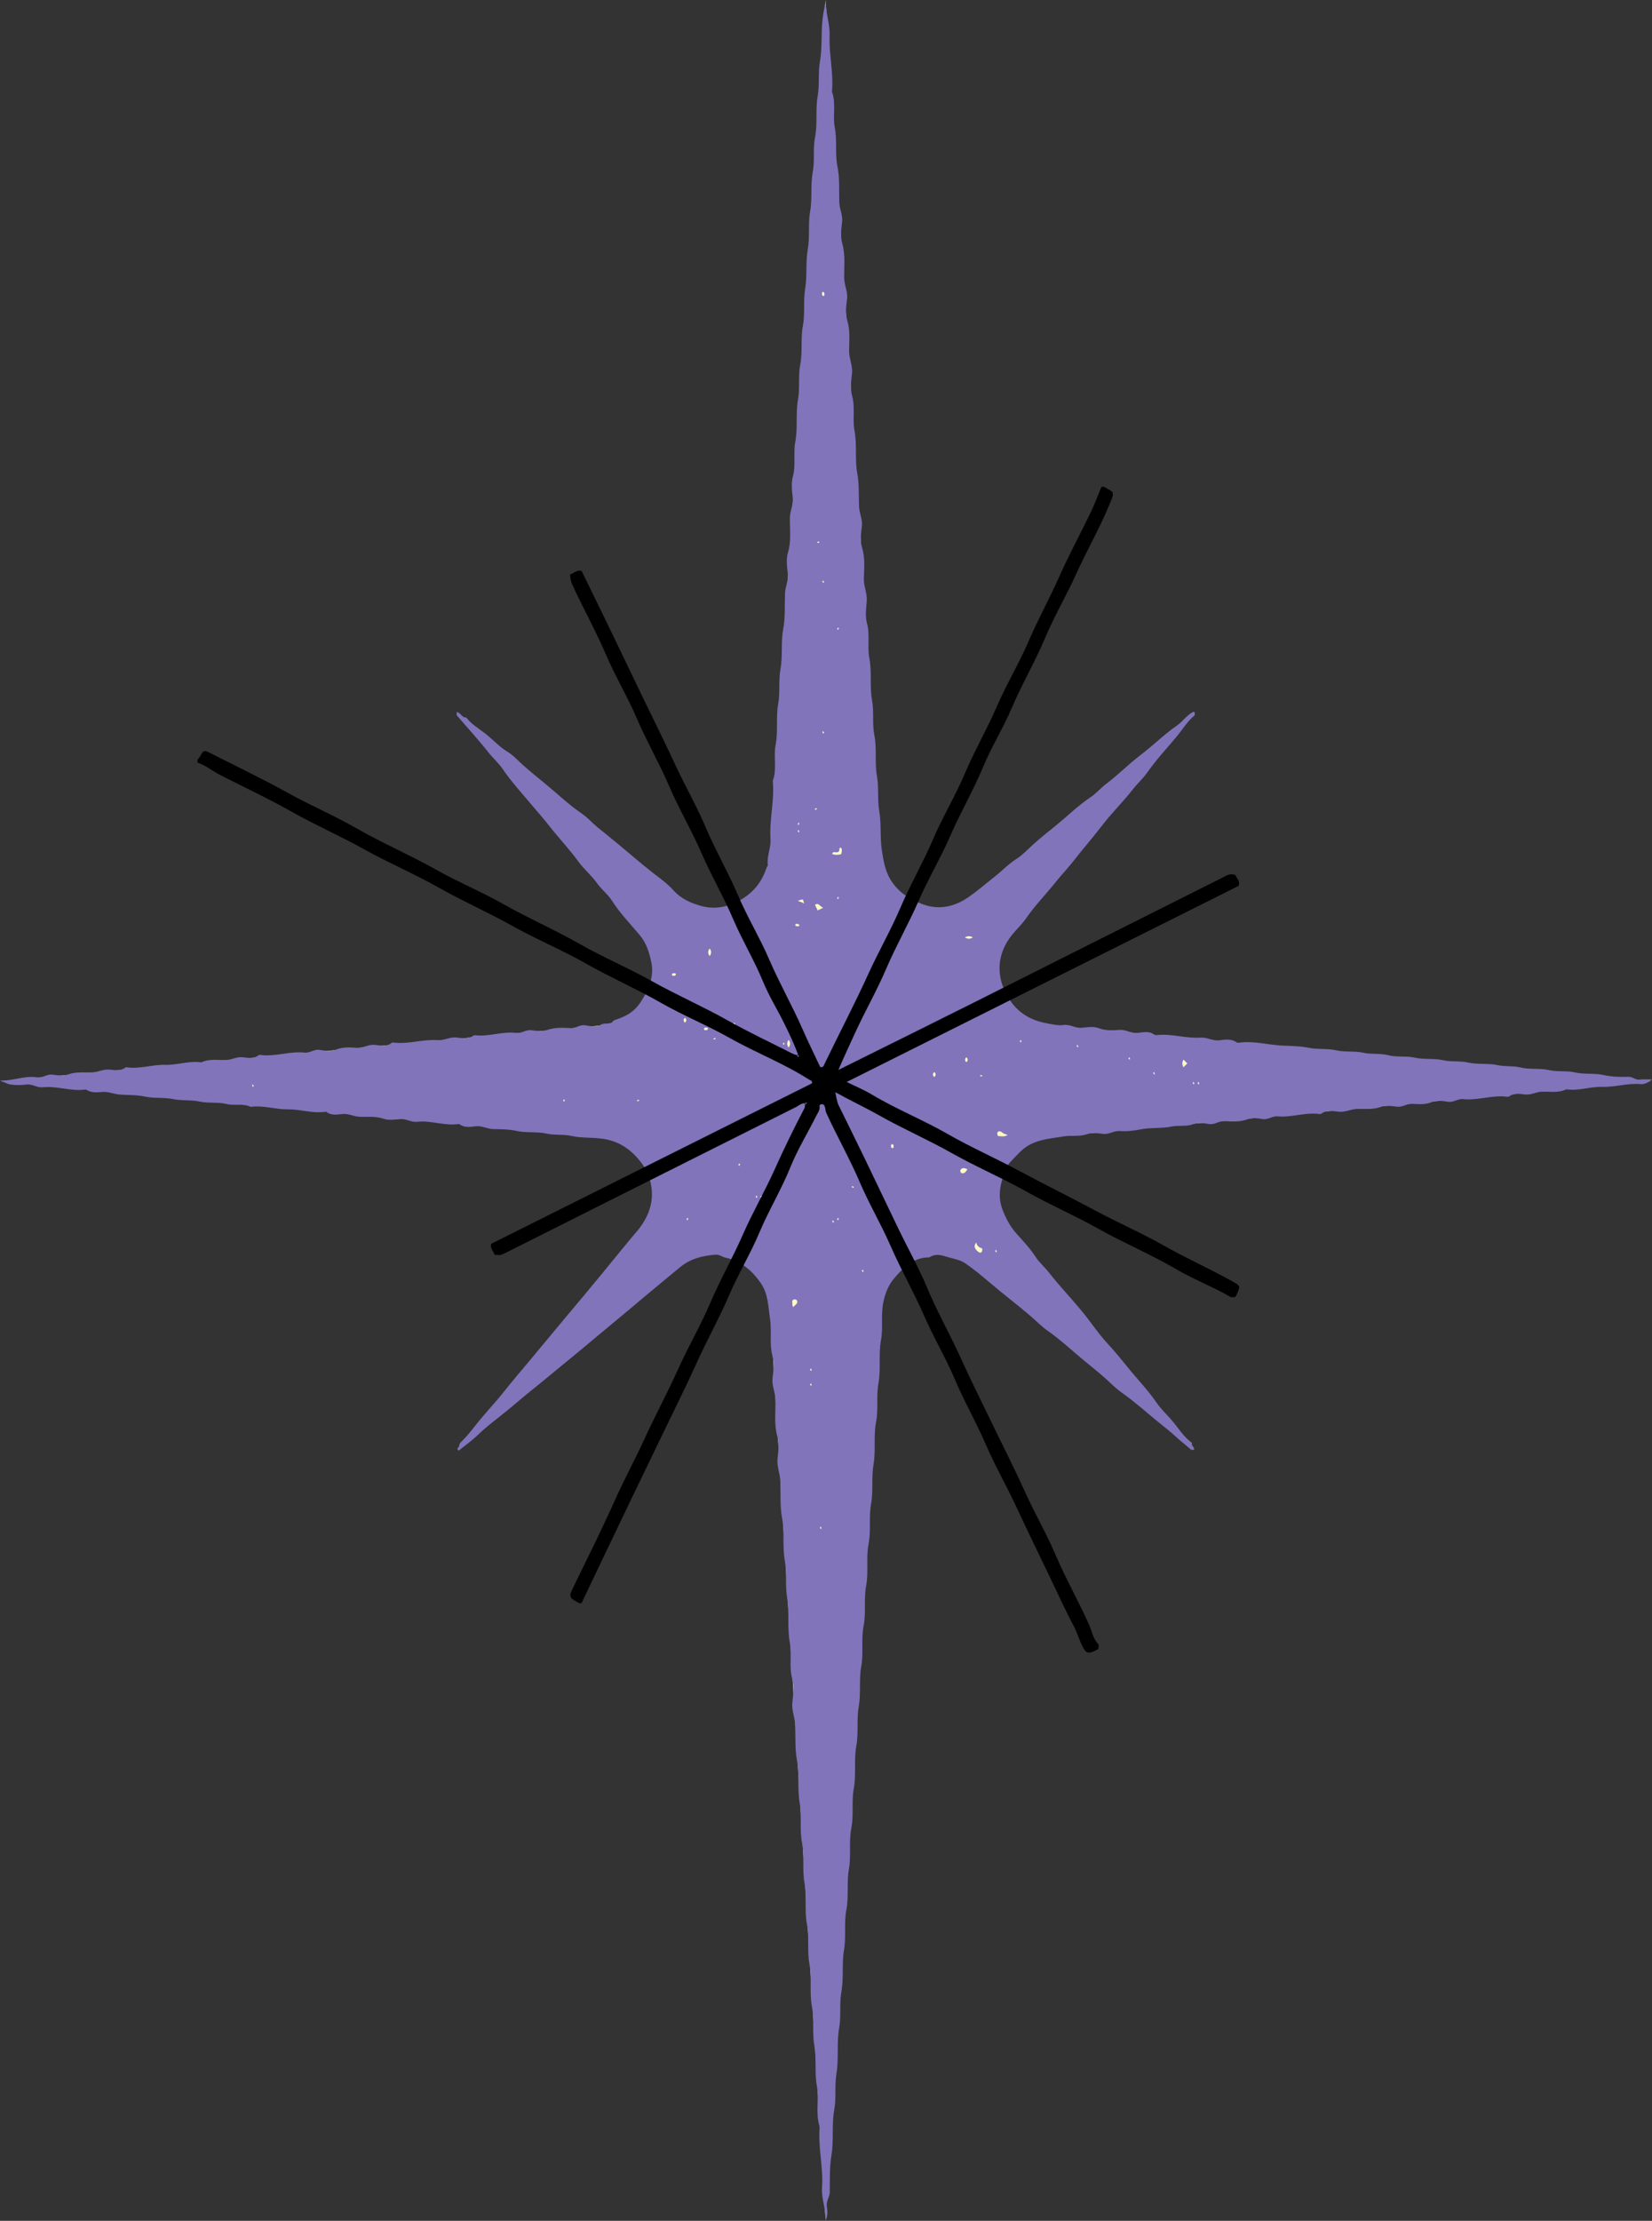
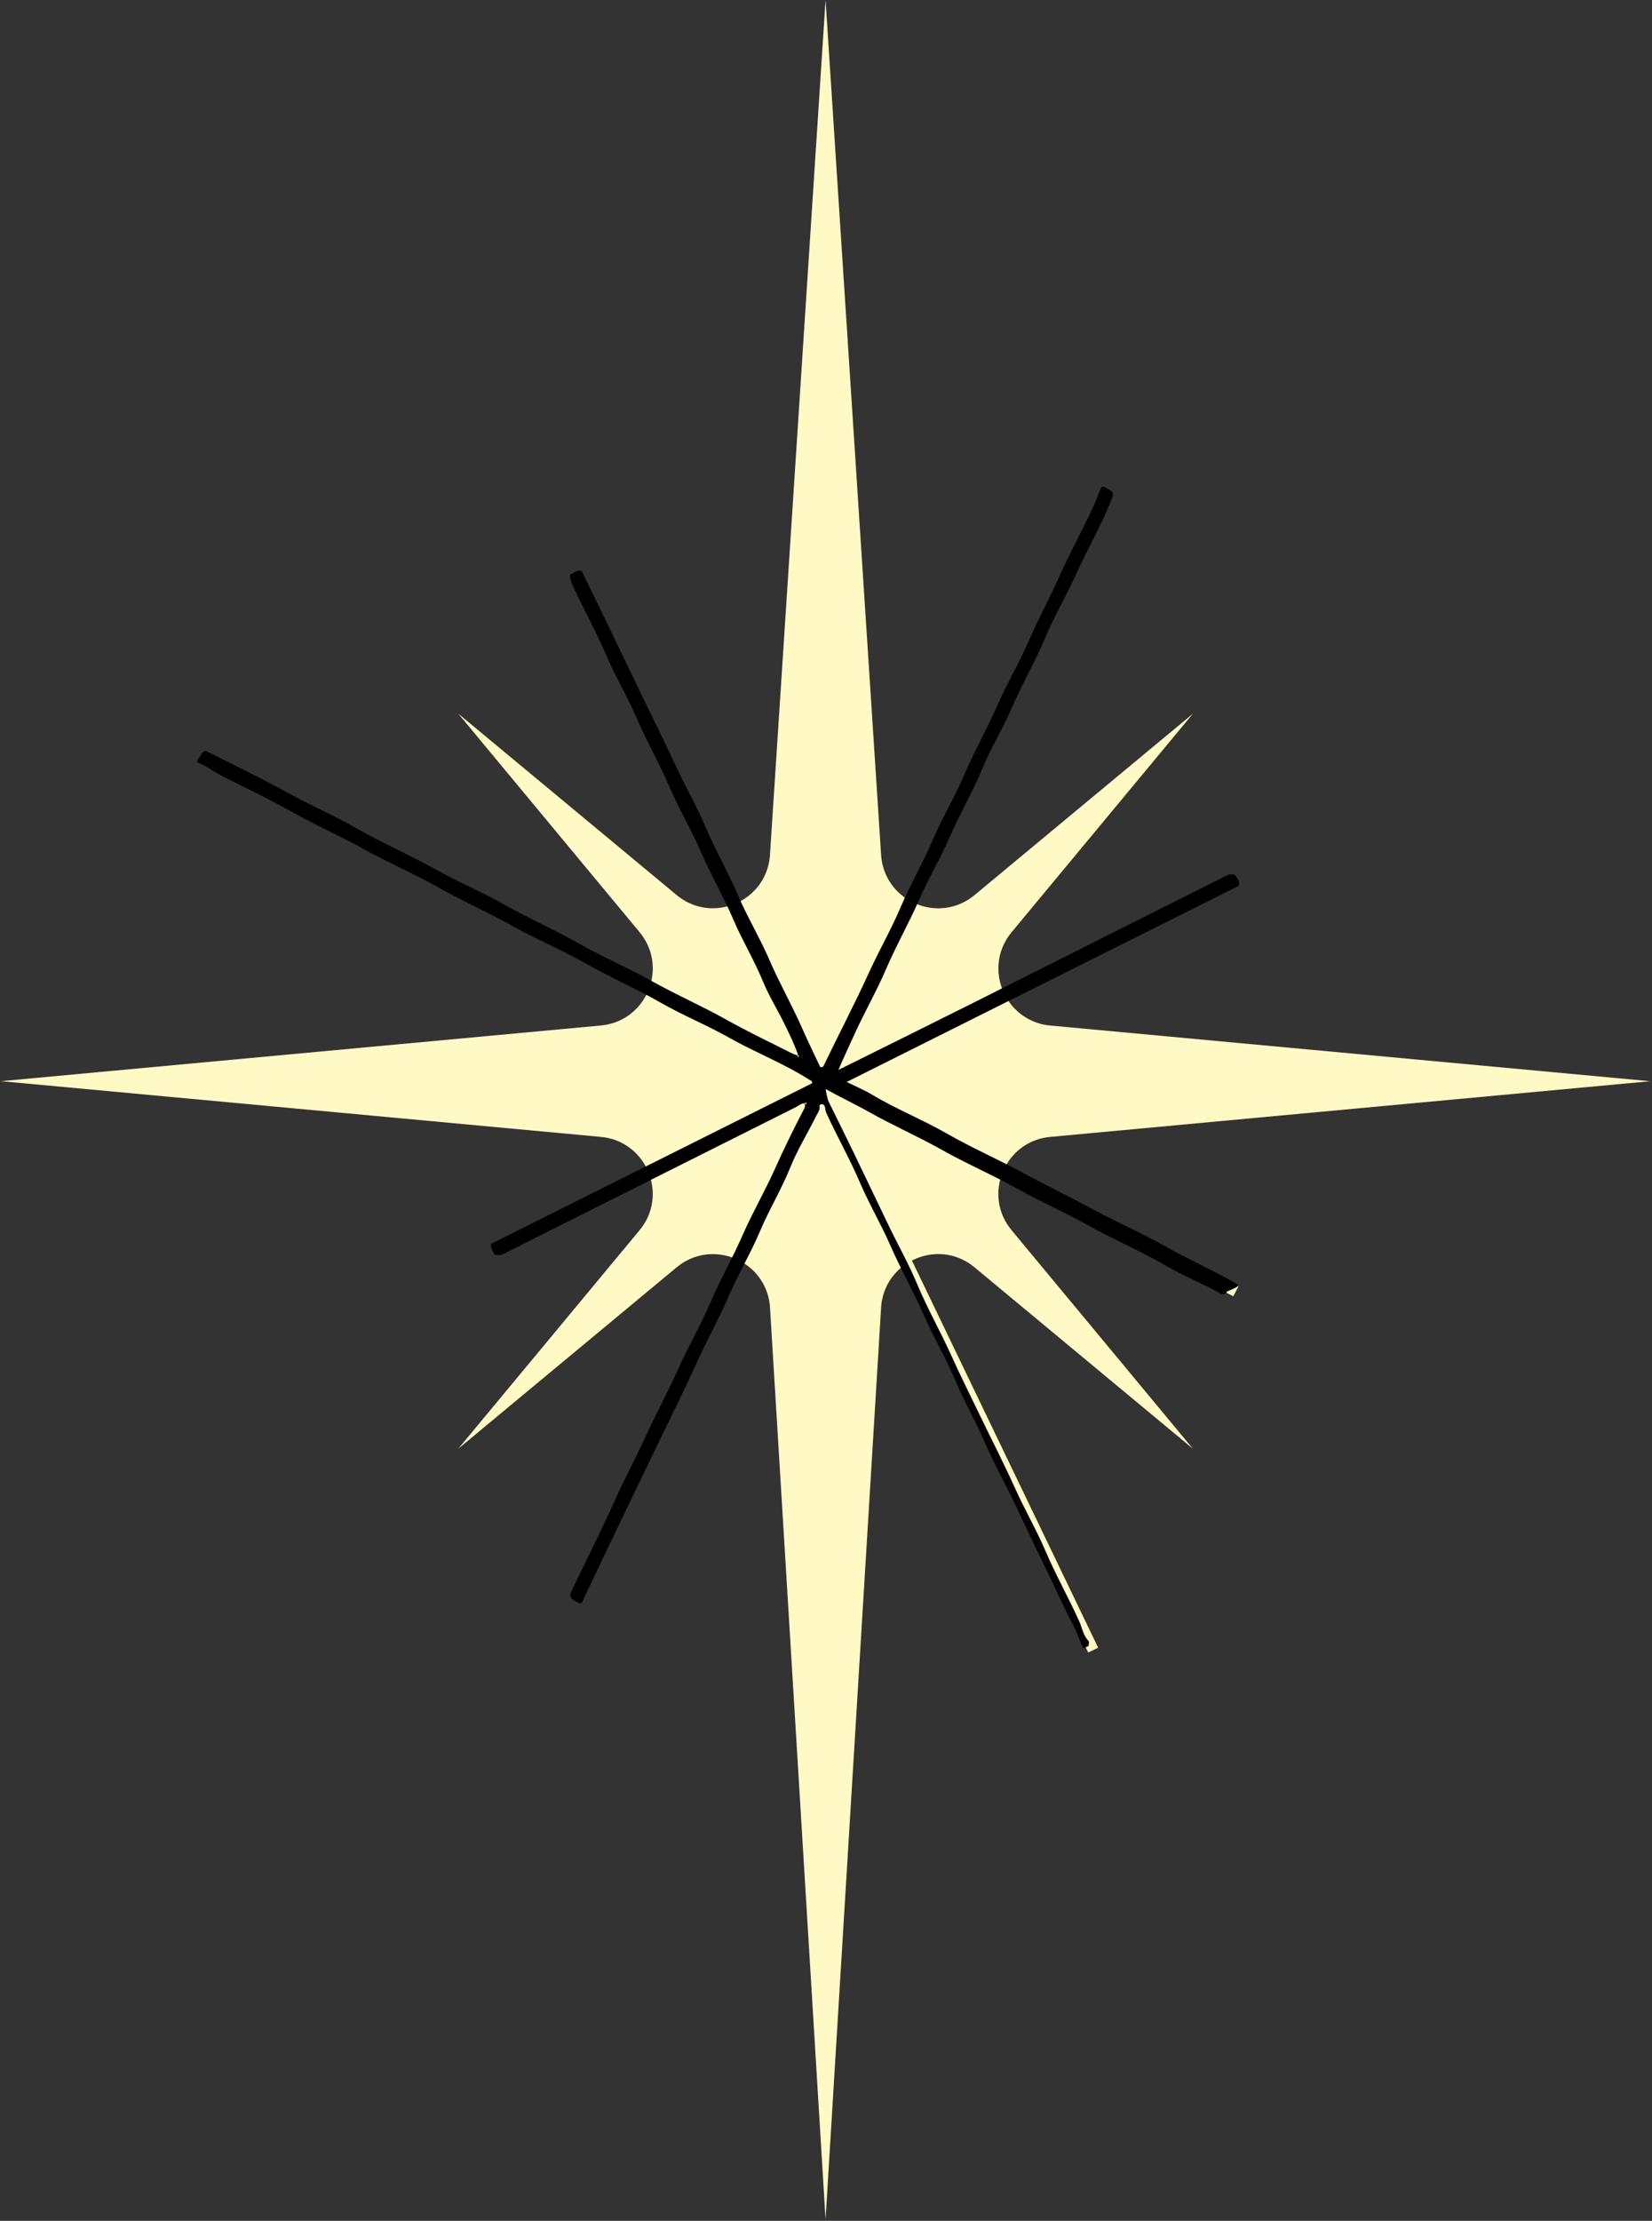
<svg xmlns="http://www.w3.org/2000/svg" fill="#000000" height="503" preserveAspectRatio="xMidYMid meet" version="1" viewBox="0.0 0.0 374.4 503.0" width="374.4" zoomAndPan="magnify">
  <rect x="0.0" y="0.0" width="374.4" height="503.0" fill="#333333" stroke="none" />
  <g id="change1_1">
    <path d="M227.9,264.11l52.76,27.27l-1.15,2.22l-52.61-27.19c-1.28,3.96-0.71,8.54,2.36,12.23l41.09,49.49l-49.49-41.09 c-4.32-3.59-9.86-3.77-14.19-1.54l42.21,87.7l-2.25,1.08l-42.08-87.43c-2.62,2.06-4.49,5.14-4.84,8.95L187.1,502.7l-12.61-206.9 c-0.41-4.37-2.81-7.79-6.05-9.79l-36.9,76.67l-2.25-1.08l36.91-76.69c-4.09-1.56-8.97-1.09-12.86,2.14l-49.49,41.09l41.09-49.49 c2.94-3.54,3.59-7.88,2.51-11.72l-34.81,17.4l-1.12-2.24l35.03-17.51c-1.88-3.76-5.55-6.64-10.37-7.08L0.22,244.88l135.96-12.61 c4.93-0.46,8.65-3.45,10.49-7.33l-101.58-52.5l1.15-2.22l101.29,52.35c0.97-3.77,0.28-8-2.59-11.45l-41.09-49.49l49.49,41.09 c3.59,2.98,8.02,3.61,11.9,2.46l-35.96-74.72l2.25-1.08l36.03,74.87c3.68-1.9,6.48-5.53,6.92-10.28L187.1,0l12.61,193.97 c0.39,4.19,2.62,7.52,5.66,9.55l44.67-92.81l2.25,1.08l-44.71,92.91c4.18,1.76,9.26,1.37,13.29-1.97l49.49-41.09l-41.09,49.49 c-3.3,3.98-3.72,8.98-2.03,13.13l52.3-26.14l1.12,2.24l-52.26,26.12c2.02,3.12,5.38,5.41,9.64,5.8l135.96,12.61l-135.96,12.61 C233.4,257.92,229.84,260.58,227.9,264.11z" fill="#fffac5" />
  </g>
  <g id="change2_1">
-     <path d="M371.62,244.52c-0.96,0.14-1.6-0.66-2.57-0.63c-1.88,0.05-3.75,0.02-5.66-0.41c-2.07-0.47-4.3-0.09-6.47-0.59 c-1.91-0.43-3.92-0.08-5.93-0.53c-2.07-0.47-4.3-0.06-6.47-0.6c-1.63-0.4-3.36-0.13-5.09-0.51c-2.17-0.48-4.49-0.09-6.75-0.6 c-1.82-0.41-3.73-0.09-5.65-0.52c-2.08-0.47-4.3-0.1-6.47-0.59c-1.91-0.43-3.92-0.02-5.93-0.54c-1.78-0.47-3.73-0.14-5.64-0.56 c-1.99-0.45-4.11-0.08-6.2-0.56c-1.99-0.45-4.11-0.13-6.2-0.56c-2-0.42-4.14-0.4-6.19-0.51c-3.1-0.18-6.15-1.04-9.27-0.69 c-0.28,0.03-0.64,0.12-0.83-0.01c-1.24-0.9-2.67-0.64-3.97-0.49c-1.52,0.18-2.81-0.72-4.25-0.61c-3.31,0.25-6.53-0.94-9.84-0.57 c-0.18,0.02-0.44,0.08-0.55-0.01c-1.21-1.05-2.67-0.58-3.97-0.48c-1.42,0.1-2.56-0.78-3.97-0.68c-1.59,0.11-3.19,0.21-4.83-0.42 c-1.14-0.44-2.58-0.16-3.88-0.06c-1.38,0.11-2.53-0.84-3.97-0.63c-1.31,0.19-2.64-0.17-3.97-0.42c-3.73-0.69-6.57-2.5-8.52-5.68 c-2.98-4.84-2.71-9.95,0.75-14.28c1.02-1.28,2.25-2.39,3.17-3.72c1.99-2.9,4.45-5.4,6.63-8.13c1.41-1.77,3.03-3.44,4.4-5.22 c1.97-2.55,4.11-4.95,6.06-7.51c2.25-2.95,4.94-5.58,7.23-8.51c1.01-1.3,2.26-2.39,3.18-3.71c2.05-2.96,4.54-5.56,6.82-8.33 c1.26-1.54,2.3-3.3,3.88-4.58c0.13-0.11,0.05-0.48,0.06-0.69c-0.13-0.09-0.22-0.2-0.26-0.18c-1.52,0.72-2.43,2.21-3.75,3.12 c-2.9,1.99-5.36,4.49-8.15,6.6c-2.74,2.07-5.16,4.57-7.91,6.63c-1.25,0.94-2.24,2.14-3.5,2.99c-2.92,1.96-5.41,4.43-8.13,6.63 c-1.69,1.36-3.41,2.73-5.03,4.21c-1.19,1.09-2.35,2.32-3.7,3.18c-1.84,1.17-3.3,2.75-4.99,4.07c-1.9,1.49-3.74,3.09-5.72,4.48 c-3.23,2.26-6.78,3.1-10.57,1.67c-2.62-0.99-4.92-2.31-6.72-4.77c-1.69-2.31-2.07-4.87-2.47-7.38c-0.46-2.94-0.08-5.98-0.6-8.99 c-0.44-2.58-0.05-5.23-0.52-7.89c-0.54-3.02,0.03-6.17-0.59-9.27c-0.51-2.56-0.03-5.22-0.52-7.89c-0.56-3.11,0-6.35-0.61-9.55 c-0.49-2.57,0.19-5.24-0.54-7.89c-0.43-1.56-0.18-3.34-0.05-5.01c0.14-1.76-0.7-3.32-0.65-5.09c0.07-2.34,0.31-4.69-0.42-7.06 c-0.44-1.45-0.24-3.17-0.04-4.72c0.22-1.61-0.57-2.99-0.63-4.53c-0.1-2.54,0.05-5.05-0.42-7.62c-0.57-3.1,0-6.35-0.61-9.55 c-0.49-2.57,0.19-5.24-0.54-7.89c-0.43-1.56-0.24-3.35-0.04-5.01c0.22-1.78-0.63-3.35-0.64-5.09c-0.01-2.35,0.29-4.69-0.44-7.07 c-0.44-1.45-0.25-3.17-0.04-4.72c0.23-1.7-0.62-3.17-0.64-4.81c-0.04-2.63,0.31-5.26-0.45-7.9c-0.42-1.47-0.24-3.17-0.03-4.73 c0.21-1.61-0.59-2.99-0.63-4.53c-0.08-2.72,0.13-5.42-0.43-8.18c-0.57-2.82-0.02-5.79-0.59-8.71c-0.52-2.65,0.34-5.48-0.64-8.14 c0.4-4.24-0.7-8.42-0.53-12.63c0.11-2.74-0.97-5.34-0.87-8.04c-0.31,1.47-0.58,2.89-0.74,4.27c-0.36,3.16-0.03,6.36-0.59,9.56 c-0.45,2.57-0.05,5.23-0.52,7.89c-0.53,3.02,0.02,6.17-0.59,9.27c-0.51,2.56-0.02,5.22-0.52,7.89c-0.54,2.92-0.06,5.98-0.6,8.99 c-0.49,2.76-0.01,5.6-0.52,8.45c-0.52,2.92-0.1,5.98-0.6,8.99c-0.46,2.76,0.02,5.6-0.52,8.45c-0.54,2.83-0.02,5.79-0.59,8.71 c-0.5,2.57-0.03,5.24-0.51,7.92c-0.56,3.1-0.01,6.35-0.61,9.55c-0.48,2.57,0.16,5.25-0.55,7.89c-0.4,1.48-0.22,3.17-0.03,4.73 c0.19,1.6-0.6,2.98-0.64,4.53c-0.07,2.63,0.37,5.26-0.44,7.91c-0.44,1.45-0.24,3.17-0.04,4.73c0.21,1.61-0.57,2.99-0.63,4.53 c-0.11,2.72,0.1,5.42-0.42,8.18c-0.55,2.91-0.06,5.98-0.61,8.99c-0.47,2.57-0.04,5.23-0.52,7.89c-0.55,3.02,0.02,6.16-0.58,9.28 c-0.52,2.65,0.34,5.48-0.64,8.14c0.42,4.42-0.81,8.79-0.52,13.19c0.13,2.04-0.89,3.9-0.61,5.93c0.02,0.14-0.18,0.29-0.24,0.45 c-1.09,3.25-2.77,5.4-5.52,7.15c-2.74,1.74-5.93,2.47-9,1.7c-2.37-0.59-4.82-1.61-6.61-3.61c-1.33-1.5-3-2.68-4.56-3.89 c-2.84-2.2-5.53-4.58-8.3-6.86c-1.46-1.21-2.97-2.41-4.44-3.61c-1.19-0.98-2.21-2.18-3.47-3.03c-2.99-2.02-5.57-4.53-8.34-6.8 c-1.61-1.32-3.25-2.64-4.82-4.03c-1.22-1.07-2.33-2.36-3.69-3.18c-1.88-1.13-3.3-2.76-4.99-4.08c-1.49-1.16-3.19-2.14-4.37-3.69 c-0.92,0.11-1.25-1.05-2.13-1.26c0,0.44-0.08,0.69,0.01,0.8c2.36,2.76,4.83,5.43,7.07,8.28c1.07,1.37,2.41,2.51,3.36,3.92 c1.92,2.84,4.24,5.33,6.42,7.94c1.34,1.6,2.76,3.18,4.03,4.81c2.15,2.76,4.58,5.28,6.64,8.12c1.28,1.76,3.01,3.2,4.28,4.97 c1.02,1.42,2.45,2.5,3.35,3.92c1.8,2.82,4.11,5.2,6.24,7.73c1.63,1.93,2.28,4.18,2.72,6.43c0.5,2.56-0.31,5.09-1.6,7.4 c-1.78,3.18-3.23,4.34-7,5.58c-0.67,1.14-1.98,0.35-2.97,1c-0.85,0.56-2.37,0.25-3.56,0.08c-1.16-0.17-1.98,0.71-3.13,0.65 c-1.79-0.09-3.58-0.23-5.39,0.43c-1.07,0.39-2.41,0.18-3.61,0.04c-1.23-0.15-2.18,0.77-3.41,0.61c-3.12-0.39-6.15,0.89-9.28,0.54 c-0.09-0.01-0.22-0.04-0.28,0c-1.22,0.93-2.66,0.65-3.96,0.5c-1.52-0.18-2.81,0.72-4.25,0.6c-3.31-0.26-6.53,0.93-9.84,0.57 c-0.18-0.02-0.44-0.08-0.55,0.01c-1.21,1.04-2.67,0.58-3.97,0.48c-1.42-0.1-2.56,0.77-3.97,0.68c-1.59-0.11-3.2-0.23-4.83,0.43 c-1.04,0.42-2.42,0.23-3.6,0.04c-1.26-0.21-2.21,0.74-3.41,0.61c-3.31-0.37-6.52,0.94-9.84,0.55c-0.18-0.02-0.44-0.08-0.55,0.01 c-1.13,0.92-2.48,0.62-3.69,0.49c-1.34-0.14-2.43,0.58-3.69,0.62c-1.89,0.07-3.83-0.34-5.64,0.55c-2.76-0.43-5.42,0.63-8.16,0.55 c-2.93-0.08-5.77,0.98-8.72,0.57c-0.09-0.01-0.22-0.04-0.27,0c-1.12,0.9-2.47,0.62-3.68,0.51c-1.33-0.13-2.45,0.52-3.69,0.61 c-1.89,0.14-3.77-0.22-5.67,0.49c-1.06,0.4-2.41,0.18-3.61,0.04c-1.23-0.15-2.18,0.8-3.41,0.61c-2.84-0.45-5.53,0.85-8.4,0.74 c0.82,0.28,1.56,0.76,2.34,0.88c1.19,0.18,2.43,0.17,3.63,0.01c1.32-0.17,2.37,0.76,3.69,0.62c3.2-0.34,6.33,0.95,9.56,0.53 c0.09-0.01,0.21-0.04,0.28,0c1.14,0.78,2.44,0.63,3.69,0.53c1.3-0.11,2.46,0.44,3.69,0.56c1.97,0.19,3.93,0.05,5.94,0.49 c2.08,0.46,4.3,0.13,6.48,0.58c1.91,0.4,3.93,0.12,5.92,0.55c2,0.43,4.12,0.06,6.2,0.57c1.71,0.42,3.63-0.23,5.35,0.63 c2.85-0.4,5.61,0.6,8.44,0.56c2.83-0.04,5.59,0.97,8.44,0.56c0.09-0.01,0.22-0.04,0.27,0c1.12,0.9,2.47,0.63,3.68,0.5 c1.33-0.13,2.44,0.53,3.69,0.61c1.89,0.12,3.77-0.2,5.67,0.48c1.16,0.41,2.59,0.13,3.89,0.06c1.28-0.06,2.35,0.76,3.69,0.61 c3.1-0.35,6.14,0.95,9.27,0.52c0.09-0.01,0.22-0.04,0.27,0c1.13,0.89,2.47,0.65,3.68,0.5c1.43-0.18,2.61,0.6,3.97,0.63 c1.8,0.04,3.56,0.02,5.39,0.43c2.16,0.49,4.49,0.09,6.75,0.6c1.82,0.41,3.74,0.1,5.65,0.53c2.08,0.46,4.3,0.33,6.47,0.56 c4.19,0.44,7.09,2.49,9.5,5.73c1.2,1.61,1.85,3.45,2.12,5.26c0.56,3.79-0.86,7.19-3.29,10.05c-2.63,3.09-5.16,6.25-7.73,9.38 c-2.8,3.42-5.65,6.81-8.49,10.19c-2.79,3.32-5.53,6.67-8.31,9.98c-1.86,2.21-3.73,4.41-5.52,6.67c-2.14,2.7-4.55,5.18-6.66,7.89 c-1.01,1.3-2.04,2.55-3.21,3.68c-0.3,0.29-0.3,0.62-0.4,0.96c-0.07,0.26-0.71,0.37-0.06,0.92c1.42-1.15,2.96-2.23,4.31-3.53 c1.51-1.46,3.17-2.78,4.8-4.05c2.76-2.15,5.36-4.49,8.1-6.66c2.18-1.73,4.31-3.55,6.48-5.31c3.23-2.6,6.38-5.29,9.57-7.93 c3.41-2.81,6.8-5.66,10.18-8.5c2.21-1.86,4.45-3.68,6.67-5.52c2.37-1.97,5.09-2.64,8.06-2.88c0.92-0.08,1.5,0.5,2.28,0.67 c3.44,0.75,5.95,2.81,7.98,5.73c1.75,2.51,1.69,5.35,2.12,8.07c0.44,2.77-0.19,5.62,0.55,8.45c0.41,1.57,0.24,3.36,0.03,5.01 c-0.21,1.7,0.59,3.17,0.64,4.81c0.08,2.82-0.35,5.63,0.45,8.46c0.44,1.56,0.22,3.35,0.04,5.01c-0.2,1.77,0.58,3.36,0.63,5.09 c0.09,2.82-0.12,5.61,0.41,8.46c0.58,3.1,0.03,6.35,0.61,9.55c0.49,2.76,0.05,5.6,0.52,8.45c0.54,3.3-0.01,6.73,0.61,10.11 c0.49,2.67-0.21,5.43,0.54,8.17c0.45,1.65,0.25,3.54,0.04,5.29c-0.22,1.79,0.55,3.38,0.62,5.09c0.12,2.72-0.08,5.42,0.43,8.18 c0.57,3.1,0.05,6.35,0.6,9.55c0.51,2.94-0.05,5.97,0.53,9.01c0.57,3.01,0.03,6.16,0.58,9.27c0.53,3.03-0.06,6.16,0.55,9.28 c0.57,2.92-0.01,5.97,0.56,9c0.58,3.11-0.04,6.34,0.56,9.56c0.55,2.92,0.03,5.97,0.56,9c0.52,2.93,0.01,5.98,0.56,9 c0.55,3.02-0.37,6.22,0.64,9.26c-0.42,4.61,0.86,9.16,0.53,13.75c-0.19,2.58,0.97,4.96,0.79,7.52c0.51-1.03,0.49-2.15,0.31-3.15 c-0.23-1.27,0.65-2.2,0.66-3.41c0.02-2.82-0.07-5.61,0.4-8.46c0.54-3.3-0.01-6.73,0.61-10.11c0.49-2.67,0.04-5.41,0.5-8.17 c0.56-3.39,0.01-6.92,0.62-10.39c0.47-2.67,0-5.41,0.5-8.17c0.57-3.1,0.05-6.35,0.6-9.55c0.51-2.94-0.05-5.97,0.53-9.01 c0.57-3.01,0.03-6.16,0.58-9.27c0.53-3.03-0.06-6.16,0.55-9.28c0.57-2.92,0-5.97,0.56-9c0.57-3.11-0.03-6.35,0.56-9.56 c0.54-2.93,0.03-5.97,0.56-9c0.52-2.93,0.01-5.98,0.56-9c0.55-3.02-0.06-6.16,0.55-9.28c0.57-2.92-0.01-5.97,0.56-9 c0.59-3.11-0.07-6.34,0.56-9.56c0.57-2.92,0.01-5.97,0.56-9c0.54-2.93,0.04-5.97,0.56-9c0.54-3.12-0.05-6.35,0.57-9.56 c0.55-2.83,0.01-5.78,0.54-8.72c0.58-3.2-0.02-6.54,0.58-9.83c0.52-2.84-0.09-5.8,0.56-8.72c0.43-1.96,1.16-3.75,2.36-5.17 c2.08-2.46,4.39-4.84,8.04-4.82c1.34-0.9,2.57-0.56,4.04-0.1c1.42,0.44,2.86,0.59,4.16,1.49c1.85,1.28,3.57,2.69,5.28,4.15 c3.14,2.7,6.47,5.18,9.61,7.89c1.23,1.06,2.38,2.26,3.7,3.18c2.96,2.06,5.56,4.54,8.33,6.81c1.61,1.32,3.25,2.64,4.82,4.03 c1.21,1.08,2.36,2.28,3.68,3.2c2.72,1.91,5.19,4.12,7.74,6.22c1.61,1.32,3.28,2.6,4.82,4.03c0.97,0.9,2.08,1.72,3.08,2.62 c0.15,0.13,0.49,0.05,0.76,0.06c0.11-0.61-0.67-0.83-0.5-1.43c0.04-0.13-0.35-0.41-0.56-0.58c-1.72-1.4-2.81-3.35-4.28-4.97 c-1.09-1.19-2.28-2.37-3.19-3.69c-1.99-2.9-4.44-5.4-6.63-8.13c-1.42-1.76-2.88-3.53-4.43-5.21c-2.18-2.35-3.95-5.08-6-7.55 c-2.37-2.87-4.97-5.56-7.25-8.49c-1.01-1.3-2.29-2.37-3.16-3.72c-1.23-1.91-2.79-3.52-4.27-5.18c-1.46-1.64-2.42-3.48-3.17-5.43 c-0.81-2.11-0.8-4.25-0.14-6.54c0.47-1.66,0.88-3.26,2.08-4.45c1.28-1.28,2.39-2.71,4.07-3.64c2.48-1.38,5.2-1.52,7.85-1.97 c1.76-0.3,3.58,0.13,5.38-0.53c1.07-0.39,2.41-0.18,3.61-0.04c1.32,0.16,2.35-0.75,3.69-0.65c1.59,0.12,3.19-0.05,4.82-0.38 c2.27-0.45,4.68-0.16,7.03-0.64c1.57-0.32,3.2,0.07,4.82-0.53c1.07-0.39,2.42-0.23,3.6-0.03c1.26,0.21,2.19-0.7,3.41-0.65 c1.79,0.08,3.59,0.23,5.39-0.45c0.98-0.37,2.24-0.22,3.32-0.03c1.26,0.22,2.21-0.73,3.41-0.61c3.12,0.3,6.15-0.93,9.28-0.55 c0.18,0.02,0.43,0.08,0.55-0.01c1.23-0.92,2.67-0.64,3.97-0.49c1.52,0.17,2.8-0.6,4.25-0.63c1.8-0.04,3.58,0.2,5.39-0.47 c1.07-0.39,2.41-0.18,3.61-0.04c1.23,0.15,2.19-0.68,3.41-0.64c1.5,0.05,3.01,0.25,4.56-0.43c1.02-0.44,2.41-0.24,3.59-0.04 c1.26,0.21,2.21-0.74,3.41-0.61c3.31,0.37,6.52-0.94,9.84-0.55c0.18,0.02,0.43,0.08,0.55-0.01c1.13-0.89,2.48-0.63,3.69-0.49 c1.34,0.15,2.44-0.56,3.69-0.62c1.89-0.09,3.83,0.36,5.64-0.55c2.76,0.43,5.42-0.63,8.16-0.55c2.93,0.08,5.77-0.9,8.72-0.62 c0.73,0.07,1.66-0.3,2.53-1.06C373.27,244.5,372.43,244.41,371.62,244.52z M57.32,246.18c-0.06-0.12-0.15-0.24-0.17-0.38 c-0.01-0.05,0.11-0.12,0.17-0.18c0.07,0.12,0.13,0.24,0.2,0.36C57.45,246.05,57.39,246.11,57.32,246.18z M127.82,249.53 c-0.06-0.06-0.19-0.14-0.17-0.18c0.03-0.13,0.11-0.25,0.17-0.38c0.06,0.06,0.12,0.12,0.2,0.2 C127.96,249.29,127.89,249.41,127.82,249.53z M144.51,249.43c-0.05,0.01-0.12-0.11-0.18-0.17c0.12-0.06,0.24-0.15,0.38-0.17 c0.05-0.01,0.12,0.11,0.18,0.17C144.76,249.32,144.64,249.4,144.51,249.43z M152.98,220.98c-0.25,0.02-0.57,0.14-0.71-0.18 c-0.03-0.08,0.12-0.34,0.2-0.34c0.25-0.01,0.55-0.14,0.74,0.19C153.13,220.76,153.06,220.98,152.98,220.98z M155.24,231.64 c-0.41-0.38-0.41-0.75,0-1.13C155.64,230.88,155.64,231.26,155.24,231.64z M155.8,276.39c-0.06-0.06-0.12-0.12-0.2-0.2 c0.06-0.12,0.13-0.24,0.2-0.36c0.06,0.06,0.19,0.14,0.17,0.18C155.94,276.15,155.86,276.26,155.8,276.39z M160.25,233.29 c-0.25,0.02-0.57,0.14-0.71-0.18c-0.03-0.08,0.12-0.34,0.2-0.34c0.25-0.01,0.55-0.14,0.74,0.19 C160.4,233.07,160.33,233.28,160.25,233.29z M160.83,216.55c-0.44-0.59-0.44-1.14,0-1.73C161.27,215.4,161.27,215.96,160.83,216.55z M161.85,235.44c-0.05,0.01-0.12-0.11-0.18-0.17c0.12-0.07,0.24-0.13,0.36-0.2c0.07,0.07,0.14,0.14,0.2,0.2 C162.11,235.33,161.99,235.41,161.85,235.44z M166.43,232.19c-0.06-0.12-0.15-0.24-0.17-0.38c-0.01-0.05,0.11-0.12,0.17-0.18 c0.06,0.12,0.15,0.24,0.17,0.38C166.61,232.05,166.49,232.13,166.43,232.19z M167.54,264.08c-0.06-0.06-0.12-0.12-0.2-0.2 c0.06-0.12,0.13-0.24,0.2-0.36c0.06,0.06,0.19,0.14,0.17,0.18C167.69,263.84,167.61,263.96,167.54,264.08z M171.46,271.35 c-0.06-0.12-0.15-0.24-0.17-0.38c-0.01-0.05,0.11-0.12,0.17-0.18c0.06,0.12,0.15,0.24,0.18,0.38 C171.65,271.22,171.52,271.29,171.46,271.35z M172.3,271.07c0.38-0.41,0.75-0.41,1.13,0C173.05,271.48,172.67,271.48,172.3,271.07z M175.38,222.68c-0.06-0.06-0.12-0.12-0.2-0.2c0.06-0.12,0.13-0.24,0.2-0.36c0.06,0.06,0.19,0.14,0.17,0.18 C175.52,222.43,175.44,222.55,175.38,222.68z M177.62,236.67c-0.06-0.06-0.19-0.14-0.17-0.18c0.03-0.13,0.11-0.25,0.17-0.38 c0.06,0.06,0.12,0.12,0.2,0.2C177.75,236.42,177.68,236.54,177.62,236.67z M178.73,237.25c-0.44-0.59-0.44-1.14,0-1.73 C179.18,236.11,179.18,236.67,178.73,237.25z M180.97,186.31c0.06,0.06,0.12,0.12,0.2,0.2c-0.06,0.12-0.13,0.24-0.2,0.36 c-0.06-0.06-0.19-0.14-0.17-0.18C180.83,186.55,180.91,186.44,180.97,186.31z M180.97,187.99c0.06,0.12,0.15,0.24,0.17,0.38 c0.01,0.05-0.11,0.12-0.17,0.18c-0.07-0.12-0.13-0.24-0.2-0.36C180.85,188.11,180.91,188.05,180.97,187.99z M180.04,295.78 c-0.06,0.07-0.13,0.13-0.28,0.28c-0.13-0.36-0.2-0.45-0.19-0.51c0.12-0.44-0.36-1.15,0.53-1.24c0.15-0.01,0.39,0.06,0.46,0.17 C180.97,295.12,180.38,295.4,180.04,295.78z M180.68,209.8c-0.16-0.03-0.43-0.1-0.44-0.19c-0.06-0.33,0.19-0.39,0.46-0.36 c0.15,0.06,0.42,0.11,0.44,0.19C181.2,209.77,180.95,209.85,180.68,209.8z M180.8,204.04c1.25-0.47,1.25-0.47,1.4,0.63 C181.79,204.3,181.25,204.25,180.8,204.04z M183.77,313.88c-0.07-0.12-0.13-0.24-0.2-0.36c0.07-0.07,0.14-0.14,0.2-0.2 c0.06,0.12,0.15,0.24,0.18,0.38C183.96,313.74,183.83,313.81,183.77,313.88z M183.77,310.52c-0.06-0.12-0.15-0.24-0.17-0.38 c-0.01-0.05,0.11-0.12,0.17-0.18c0.07,0.12,0.13,0.24,0.2,0.36C183.89,310.39,183.83,310.46,183.77,310.52z M182.07,238.9 c-0.42-0.56-0.42-1.12,0.01-1.69c0.57,0.55,1.04,1.23,2.08,1.37C183.43,239.1,182.72,238.81,182.07,238.9z M185.53,122.61 c0.07,0.07,0.14,0.14,0.2,0.2c-0.12,0.06-0.24,0.15-0.38,0.17c-0.05,0.01-0.12-0.11-0.18-0.17 C185.29,122.74,185.41,122.67,185.53,122.61z M184.99,183.06c0.05-0.01,0.12,0.11,0.18,0.17c-0.12,0.07-0.24,0.13-0.36,0.2 c-0.07-0.07-0.14-0.14-0.2-0.2C184.73,183.17,184.85,183.09,184.99,183.06z M186.01,346.33c-0.06-0.12-0.15-0.24-0.17-0.38 c-0.01-0.05,0.11-0.12,0.17-0.18c0.06,0.12,0.15,0.24,0.17,0.38C186.19,346.19,186.07,346.26,186.01,346.33z M185.32,206.2 c-0.12-0.24-0.37-0.74-0.62-1.24c0.79-0.62,1.02,0.27,1.84,0.65C185.99,205.88,185.62,206.06,185.32,206.2z M186.57,166.17 c-0.06-0.12-0.15-0.24-0.17-0.38c-0.01-0.05,0.11-0.12,0.17-0.18c0.07,0.12,0.13,0.24,0.2,0.36 C186.69,166.04,186.63,166.11,186.57,166.17z M186.37,131.68c0.07-0.07,0.14-0.14,0.2-0.2c0.06,0.12,0.15,0.24,0.17,0.38 c0.01,0.05-0.11,0.12-0.17,0.18C186.5,131.92,186.43,131.8,186.37,131.68z M186.48,67.03c-0.09-0.02-0.16-0.28-0.19-0.44 c-0.05-0.27,0.03-0.51,0.36-0.46c0.09,0.02,0.13,0.29,0.2,0.44C186.87,66.84,186.81,67.09,186.48,67.03z M188.25,252.33 c-0.06-0.12-0.15-0.24-0.17-0.38c-0.01-0.05,0.11-0.12,0.17-0.18c0.07,0.12,0.13,0.24,0.2,0.36 C188.37,252.21,188.31,252.27,188.25,252.33z M189.92,142.11c0.06,0.06,0.12,0.12,0.2,0.2c-0.06,0.12-0.13,0.24-0.2,0.36 c-0.06-0.06-0.19-0.14-0.17-0.18C189.78,142.35,189.86,142.24,189.92,142.11z M188.81,276.95c-0.07-0.12-0.13-0.24-0.2-0.36 c0.07-0.07,0.14-0.14,0.2-0.2c0.06,0.12,0.15,0.24,0.17,0.38C188.99,276.81,188.87,276.89,188.81,276.95z M189.92,276.39 c-0.06-0.06-0.12-0.12-0.2-0.2c0.06-0.12,0.13-0.24,0.2-0.36c0.06,0.06,0.19,0.14,0.17,0.18 C190.07,276.15,189.99,276.26,189.92,276.39z M189.92,203.66c-0.06-0.06-0.19-0.14-0.17-0.18c0.03-0.13,0.11-0.25,0.17-0.38 c0.06,0.06,0.12,0.12,0.2,0.2C190.06,203.41,189.99,203.53,189.92,203.66z M190.66,193.46c-0.68,0.2-1.36,0.22-2.08-0.03 c0.1-0.17,0.16-0.36,0.26-0.39c0.42-0.13,0.92,0.21,1.28-0.21c0.21-0.25-0.06-0.74,0.42-0.88 C190.97,192.37,190.75,192.9,190.66,193.46z M193.36,269.04c-0.12-0.06-0.24-0.13-0.36-0.2c0.06-0.06,0.14-0.19,0.18-0.17 c0.13,0.03,0.25,0.11,0.38,0.17C193.5,268.9,193.44,268.96,193.36,269.04z M195.52,288.14c-0.06-0.12-0.15-0.24-0.17-0.38 c-0.01-0.05,0.11-0.12,0.17-0.18c0.07,0.12,0.13,0.24,0.2,0.36C195.64,288.01,195.58,288.08,195.52,288.14z M199.44,221 c-0.06-0.06-0.12-0.12-0.2-0.2c0.06-0.12,0.13-0.24,0.2-0.36c0.06,0.06,0.19,0.14,0.17,0.18C199.58,220.76,199.5,220.88,199.44,221z M202.3,260.08c-0.11-0.07-0.33-0.14-0.33-0.22c-0.02-0.25-0.14-0.57,0.18-0.71c0.08-0.03,0.34,0.12,0.34,0.2 C202.51,259.59,202.63,259.9,202.3,260.08z M211.74,243.94c-0.41-0.38-0.41-0.75,0-1.13C212.15,243.19,212.15,243.57,211.74,243.94z M217.89,265.71c-0.14-0.04-0.32-0.52-0.24-0.66c0.4-0.72,1-0.47,1.6-0.22C218.92,265.36,218.61,265.9,217.89,265.71z M219.02,240.59c-0.41-0.38-0.41-0.75,0-1.13C219.42,239.84,219.42,240.21,219.02,240.59z M218.66,212.33 c0.67-0.38,1.16-0.38,1.83,0C219.88,212.68,219.38,212.73,218.66,212.33z M222.55,283.46c-0.12,0.33-0.56,0.29-0.7,0.18 c-0.73-0.57-1.39-1.22-0.59-2.23c0.12,0.76,0.61,1.13,1.3,1.34C222.63,282.78,222.63,283.25,222.55,283.46z M222.47,243.83 c-0.13-0.03-0.25-0.11-0.38-0.17c0.06-0.06,0.12-0.12,0.2-0.2c0.12,0.06,0.24,0.13,0.36,0.2 C222.59,243.72,222.52,243.84,222.47,243.83z M225.73,283.66c-0.06-0.12-0.15-0.24-0.17-0.38c-0.01-0.05,0.11-0.12,0.17-0.18 c0.06,0.12,0.15,0.24,0.18,0.38C225.92,283.52,225.79,283.6,225.73,283.66z M226.17,257.3c-0.23-0.48-0.2-0.79,0.11-1.04 c0.41-0.1,0.67,0.09,0.97,0.34c0.24,0.21,0.61,0.26,1.11,0.46C227.52,257.58,226.81,257.31,226.17,257.3z M231.33,236.11 c-0.06-0.12-0.15-0.24-0.18-0.38c-0.01-0.05,0.11-0.12,0.17-0.18c0.07,0.12,0.13,0.24,0.2,0.36 C231.45,235.98,231.39,236.04,231.33,236.11z M244.2,237.22c-0.06-0.12-0.15-0.24-0.17-0.38c-0.01-0.05,0.11-0.12,0.17-0.18 c0.06,0.12,0.15,0.24,0.17,0.38C244.38,237.09,244.26,237.16,244.2,237.22z M255.94,240.02c-0.07-0.12-0.13-0.24-0.2-0.36 c0.07-0.07,0.14-0.14,0.2-0.2c0.06,0.12,0.15,0.24,0.17,0.38C256.13,239.88,256.01,239.96,255.94,240.02z M261.54,243.38 c-0.06-0.12-0.15-0.24-0.17-0.38c-0.01-0.05,0.11-0.12,0.17-0.18c0.06,0.12,0.15,0.24,0.17,0.38 C261.72,243.24,261.6,243.32,261.54,243.38z M268.22,241.73c-0.32-0.56-0.37-1.06,0-1.74c0.37,0.37,0.62,0.62,0.87,0.87 C268.84,241.11,268.59,241.37,268.22,241.73z M270.49,245.62c-0.06-0.12-0.15-0.24-0.17-0.38c-0.01-0.05,0.11-0.12,0.17-0.18 c0.07,0.12,0.13,0.24,0.2,0.36C270.62,245.49,270.55,245.55,270.49,245.62z M271.61,245.62c-0.06-0.12-0.15-0.24-0.17-0.38 c-0.01-0.05,0.11-0.12,0.17-0.18c0.07,0.12,0.13,0.24,0.2,0.36C271.73,245.49,271.67,245.56,271.61,245.62z" fill="#8174bb" />
-   </g>
+     </g>
  <g id="change3_1">
-     <path d="M182.53,249.84c-0.03,0.11-0.05,0.2-0.06,0.29c-0.13,0.01-0.17-0.1-0.09-0.28c0,0,0,0,0,0 C182.43,249.84,182.48,249.84,182.53,249.84z M279.31,290.23c-5.14-2.88-10.52-5.26-15.65-8.17c-5.02-2.85-10.36-5.15-15.46-7.89 c-5.71-3.07-11.54-5.92-17.25-8.99c-5.33-2.87-10.88-5.3-16.15-8.32c-5.62-3.23-11.68-5.64-17.26-8.98c-1.66-1-3.47-1.74-5.65-2.82 c29.97-14.98,59.49-29.75,88.82-44.41c0.41-1.24-0.53-1.78-0.68-2.42c-1.19-0.56-2.06,0.09-2.91,0.51 c-18.77,9.4-37.51,18.85-56.27,28.26c-10.15,5.09-20.33,10.11-30.84,15.33c1.27-2.98,2.53-5.62,3.72-8.25 c2.25-4.94,4.98-9.67,7.12-14.68c2.24-5.23,5.08-10.18,7.36-15.41c2.17-4.97,4.98-9.67,7.15-14.66c2.31-5.3,5.23-10.3,7.46-15.65 c1.88-4.53,4.52-8.74,6.45-13.27c2.3-5.4,5.29-10.46,7.57-15.88c2.07-4.92,4.81-9.56,7.02-14.44c2.42-5.34,5.35-10.44,7.6-15.87 c1.31-3.17,1.07-2.51-1.25-3.97c-0.11-0.07-0.34,0.04-0.62,0.09c-0.81,1.94-1.55,3.97-2.49,5.9c-2.32,4.82-4.89,9.54-7.06,14.42 c-2.17,4.89-4.77,9.56-6.88,14.49c-2.14,4.98-4.98,9.67-7.15,14.66c-2.3,5.31-5.2,10.31-7.46,15.65c-2.12,4.99-4.97,9.67-7.11,14.68 c-2.24,5.23-5.11,10.16-7.36,15.42c-2.16,5.06-4.93,9.87-7.23,14.91c-3.15,6.91-6.68,13.65-9.98,20.49 c-0.22,0.46-0.22,0.84-0.98,0.72c-1.31-2.8-2.72-5.65-4-8.57c-2.36-5.37-5.27-10.47-7.6-15.87c-2.11-4.9-4.92-9.51-7.02-14.44 c-2.27-5.32-5.19-10.32-7.45-15.66c-1.94-4.6-4.47-8.95-6.58-13.5c-2.5-5.4-5.17-10.73-7.76-16.09c-2.25-4.66-4.47-9.34-6.73-14 c-2.32-4.8-4.67-9.59-6.95-14.27c-1.18-0.21-1.79,0.58-2.59,0.83c0.02,0.83,0.14,1.54,0.51,2.34c2.4,5.26,5.24,10.29,7.52,15.62 c2.13,4.99,4.95,9.68,7.1,14.68c2.25,5.23,5.11,10.16,7.36,15.41c2.17,5.06,5.01,9.83,7.21,14.92c2.23,5.14,5.08,9.99,7.28,15.17 c2.03,4.75,4.73,9.2,6.71,14.01c1.34,3.27,3.23,6.31,4.8,9.48c1.12,2.27,2.23,4.55,3.17,7.15c0.02,0.01,0.03,0.01,0.05,0.02 c0.11,0.06,0.18,0.21,0.01,0.15c0.19,0.23,0.1,0.35,0.08,0.34c-0.12-0.07-0.27-0.14-0.33-0.25c-0.03-0.06-0.04-0.11-0.04-0.15 c-0.52-0.13-0.85-0.26-1.22-0.45c-4.85-2.48-9.78-4.77-14.53-7.45c-5.65-3.18-11.61-5.76-17.27-8.94c-5.35-3-11.03-5.38-16.36-8.42 c-5.56-3.17-11.44-5.72-17.03-8.88c-5.02-2.85-10.4-5.07-15.45-7.91c-5.96-3.35-12.25-6.04-18.19-9.45 c-4.94-2.84-10.21-5.07-15.21-7.84c-5.74-3.18-11.67-6.03-17.52-8.99c-1.69-0.86-1.71-0.82-2.58,0.75c-0.21,0.38-0.74,0.6-0.49,1.32 c1.8,0.59,3.35,1.9,5.12,2.8c5.39,2.76,10.87,5.3,16.15,8.29c5.34,3.03,10.98,5.47,16.35,8.47c5.57,3.11,11.49,5.6,17.06,8.76 c5.42,3.07,11.13,5.57,16.58,8.62c5.49,3.07,11.35,5.49,16.83,8.61c5.5,3.12,11.3,5.64,16.8,8.78c5.08,2.91,10.56,5.13,15.68,8.02 c5.88,3.32,12.22,5.74,17.93,9.39c0.39,0.25,0.84,0.23,0.73,0.89c-24.2,12.1-48.44,24.22-72.69,36.34 c-0.32,0.98,0.48,1.64,0.74,2.46c1.14,0.41,2.1-0.2,3.02-0.66c21.77-10.92,43.52-21.87,65.3-32.76c0.53-0.27,1.1-0.83,1.98-0.89 c0.06-0.11,0.21-0.18,0.15-0.01c0.23-0.19,0.35-0.1,0.34-0.08c-0.07,0.12-0.14,0.27-0.25,0.33c-0.06,0.03-0.11,0.04-0.15,0.04 c-0.06,0.37-0.03,0.63-0.12,0.81c-2.41,4.59-4.67,9.23-6.8,13.97c-2.23,4.95-4.97,9.68-7.16,14.66c-2.32,5.3-5.19,10.32-7.47,15.65 c-2.13,4.99-4.89,9.7-7.13,14.67c-2.44,5.43-5.28,10.68-7.76,16.09c-2.12,4.63-4.56,9.1-6.64,13.75 c-2.92,6.54-6.13,12.94-9.26,19.38c-1.29,2.65-1.33,2.63,1.12,3.99c0.13,0.07,0.35-0.02,0.57-0.04c1.55-3.26,3.11-6.53,4.67-9.8 c2.23-4.67,4.47-9.34,6.71-14c2.58-5.36,5.18-10.72,7.77-16.09c2.25-4.66,4.58-9.29,6.7-14.01c2.4-5.35,5.29-10.47,7.61-15.87 c2.07-4.83,4.82-9.36,6.87-14.22c2.11-5.01,4.95-9.67,6.99-14.73c1.61-3.99,3.91-7.7,5.83-11.57c0.33-0.68,0.9-1.31,0.78-2.2 c-0.07-0.52,0.42-0.48,0.81-0.46c0.61,0.47,0.41,1.28,0.7,1.92c2.44,5.34,5.35,10.44,7.66,15.85c2.07,4.83,4.77,9.38,6.88,14.21 c2.38,5.46,5.35,10.63,7.73,16.1c2.1,4.82,4.83,9.36,6.88,14.22c2.12,5.01,4.85,9.72,7,14.72c2.12,4.9,4.8,9.56,7.06,14.42 c2.51,5.4,5.12,10.75,7.7,16.11c1.72,3.58,3.35,7.21,5.22,10.7c0.87,1.62,1.26,3.41,2.19,4.97c0.62,1.04,1.04,1.2,2.21,0.72 c0.4-0.16,0.77-0.38,1.15-0.57c0-0.39,0.16-0.92-0.03-1.11c-1.21-1.25-1.44-2.97-2.11-4.46c-2.41-5.35-5.31-10.46-7.62-15.87 c-2.06-4.83-4.74-9.4-6.9-14.21c-2.48-5.51-5.25-10.88-7.87-16.32c-2.25-4.66-4.57-9.29-6.7-14.01c-2.42-5.35-5.33-10.44-7.6-15.87 c-1.89-4.53-4.32-8.84-6.46-13.27c-2.6-5.36-5.13-10.74-7.73-16.1c-1.95-4.04-3.95-8.06-5.93-12.09c-0.21-0.42-0.66-2.49-0.65-2.8 c3.22,1.81,6.6,3.38,9.85,5.21c5.34,3.02,10.98,5.47,16.35,8.49c5.64,3.18,11.62,5.73,17.29,8.91c5.27,2.96,10.85,5.36,16.13,8.33 c5.73,3.22,11.81,5.75,17.5,9.08c3.64,2.13,7.6,3.73,11.33,5.73c0.6,0.32,1.33,1.05,2.27,0.53c0.05-0.1,0.14-0.25,0.21-0.41 C281.14,291.22,281.12,291.25,279.31,290.23z M180.89,238.9c-0.14-0.05-0.23-0.01-0.23,0.1c0.09,0.02,0.18,0.05,0.29,0.07 C180.93,239.01,180.91,238.95,180.89,238.9z" fill="#000000" />
+     <path d="M182.53,249.84c-0.03,0.11-0.05,0.2-0.06,0.29c-0.13,0.01-0.17-0.1-0.09-0.28c0,0,0,0,0,0 C182.43,249.84,182.48,249.84,182.53,249.84z M279.31,290.23c-5.14-2.88-10.52-5.26-15.65-8.17c-5.02-2.85-10.36-5.15-15.46-7.89 c-5.71-3.07-11.54-5.92-17.25-8.99c-5.33-2.87-10.88-5.3-16.15-8.32c-5.62-3.23-11.68-5.64-17.26-8.98c-1.66-1-3.47-1.74-5.65-2.82 c29.97-14.98,59.49-29.75,88.82-44.41c0.41-1.24-0.53-1.78-0.68-2.42c-1.19-0.56-2.06,0.09-2.91,0.51 c-18.77,9.4-37.51,18.85-56.27,28.26c-10.15,5.09-20.33,10.11-30.84,15.33c1.27-2.98,2.53-5.62,3.72-8.25 c2.25-4.94,4.98-9.67,7.12-14.68c2.24-5.23,5.08-10.18,7.36-15.41c2.17-4.97,4.98-9.67,7.15-14.66c2.31-5.3,5.23-10.3,7.46-15.65 c1.88-4.53,4.52-8.74,6.45-13.27c2.3-5.4,5.29-10.46,7.57-15.88c2.07-4.92,4.81-9.56,7.02-14.44c2.42-5.34,5.35-10.44,7.6-15.87 c1.31-3.17,1.07-2.51-1.25-3.97c-0.11-0.07-0.34,0.04-0.62,0.09c-0.81,1.94-1.55,3.97-2.49,5.9c-2.32,4.82-4.89,9.54-7.06,14.42 c-2.17,4.89-4.77,9.56-6.88,14.49c-2.14,4.98-4.98,9.67-7.15,14.66c-2.3,5.31-5.2,10.31-7.46,15.65c-2.12,4.99-4.97,9.67-7.11,14.68 c-2.24,5.23-5.11,10.16-7.36,15.42c-2.16,5.06-4.93,9.87-7.23,14.91c-3.15,6.91-6.68,13.65-9.98,20.49 c-0.22,0.46-0.22,0.84-0.98,0.72c-1.31-2.8-2.72-5.65-4-8.57c-2.36-5.37-5.27-10.47-7.6-15.87c-2.11-4.9-4.92-9.51-7.02-14.44 c-2.27-5.32-5.19-10.32-7.45-15.66c-1.94-4.6-4.47-8.95-6.58-13.5c-2.5-5.4-5.17-10.73-7.76-16.09c-2.25-4.66-4.47-9.34-6.73-14 c-2.32-4.8-4.67-9.59-6.95-14.27c-1.18-0.21-1.79,0.58-2.59,0.83c0.02,0.83,0.14,1.54,0.51,2.34c2.4,5.26,5.24,10.29,7.52,15.62 c2.13,4.99,4.95,9.68,7.1,14.68c2.25,5.23,5.11,10.16,7.36,15.41c2.17,5.06,5.01,9.83,7.21,14.92c2.23,5.14,5.08,9.99,7.28,15.17 c2.03,4.75,4.73,9.2,6.71,14.01c1.34,3.27,3.23,6.31,4.8,9.48c1.12,2.27,2.23,4.55,3.17,7.15c0.02,0.01,0.03,0.01,0.05,0.02 c0.11,0.06,0.18,0.21,0.01,0.15c0.19,0.23,0.1,0.35,0.08,0.34c-0.12-0.07-0.27-0.14-0.33-0.25c-0.03-0.06-0.04-0.11-0.04-0.15 c-0.52-0.13-0.85-0.26-1.22-0.45c-4.85-2.48-9.78-4.77-14.53-7.45c-5.65-3.18-11.61-5.76-17.27-8.94c-5.35-3-11.03-5.38-16.36-8.42 c-5.56-3.17-11.44-5.72-17.03-8.88c-5.02-2.85-10.4-5.07-15.45-7.91c-5.96-3.35-12.25-6.04-18.19-9.45 c-4.94-2.84-10.21-5.07-15.21-7.84c-5.74-3.18-11.67-6.03-17.52-8.99c-1.69-0.86-1.71-0.82-2.58,0.75c-0.21,0.38-0.74,0.6-0.49,1.32 c1.8,0.59,3.35,1.9,5.12,2.8c5.39,2.76,10.87,5.3,16.15,8.29c5.34,3.03,10.98,5.47,16.35,8.47c5.57,3.11,11.49,5.6,17.06,8.76 c5.42,3.07,11.13,5.57,16.58,8.62c5.49,3.07,11.35,5.49,16.83,8.61c5.5,3.12,11.3,5.64,16.8,8.78c5.08,2.91,10.56,5.13,15.68,8.02 c5.88,3.32,12.22,5.74,17.93,9.39c0.39,0.25,0.84,0.23,0.73,0.89c-24.2,12.1-48.44,24.22-72.69,36.34 c-0.32,0.98,0.48,1.64,0.74,2.46c1.14,0.41,2.1-0.2,3.02-0.66c21.77-10.92,43.52-21.87,65.3-32.76c0.53-0.27,1.1-0.83,1.98-0.89 c0.06-0.11,0.21-0.18,0.15-0.01c0.23-0.19,0.35-0.1,0.34-0.08c-0.07,0.12-0.14,0.27-0.25,0.33c-0.06,0.03-0.11,0.04-0.15,0.04 c-0.06,0.37-0.03,0.63-0.12,0.81c-2.41,4.59-4.67,9.23-6.8,13.97c-2.23,4.95-4.97,9.68-7.16,14.66c-2.32,5.3-5.19,10.32-7.47,15.65 c-2.13,4.99-4.89,9.7-7.13,14.67c-2.44,5.43-5.28,10.68-7.76,16.09c-2.12,4.63-4.56,9.1-6.64,13.75 c-2.92,6.54-6.13,12.94-9.26,19.38c-1.29,2.65-1.33,2.63,1.12,3.99c0.13,0.07,0.35-0.02,0.57-0.04c1.55-3.26,3.11-6.53,4.67-9.8 c2.23-4.67,4.47-9.34,6.71-14c2.58-5.36,5.18-10.72,7.77-16.09c2.25-4.66,4.58-9.29,6.7-14.01c2.4-5.35,5.29-10.47,7.61-15.87 c2.07-4.83,4.82-9.36,6.87-14.22c2.11-5.01,4.95-9.67,6.99-14.73c1.61-3.99,3.91-7.7,5.83-11.57c0.33-0.68,0.9-1.31,0.78-2.2 c-0.07-0.52,0.42-0.48,0.81-0.46c0.61,0.47,0.41,1.28,0.7,1.92c2.44,5.34,5.35,10.44,7.66,15.85c2.07,4.83,4.77,9.38,6.88,14.21 c2.38,5.46,5.35,10.63,7.73,16.1c2.1,4.82,4.83,9.36,6.88,14.22c2.12,5.01,4.85,9.72,7,14.72c2.12,4.9,4.8,9.56,7.06,14.42 c2.51,5.4,5.12,10.75,7.7,16.11c1.72,3.58,3.35,7.21,5.22,10.7c0.87,1.62,1.26,3.41,2.19,4.97c0.4-0.16,0.77-0.38,1.15-0.57c0-0.39,0.16-0.92-0.03-1.11c-1.21-1.25-1.44-2.97-2.11-4.46c-2.41-5.35-5.31-10.46-7.62-15.87 c-2.06-4.83-4.74-9.4-6.9-14.21c-2.48-5.51-5.25-10.88-7.87-16.32c-2.25-4.66-4.57-9.29-6.7-14.01c-2.42-5.35-5.33-10.44-7.6-15.87 c-1.89-4.53-4.32-8.84-6.46-13.27c-2.6-5.36-5.13-10.74-7.73-16.1c-1.95-4.04-3.95-8.06-5.93-12.09c-0.21-0.42-0.66-2.49-0.65-2.8 c3.22,1.81,6.6,3.38,9.85,5.21c5.34,3.02,10.98,5.47,16.35,8.49c5.64,3.18,11.62,5.73,17.29,8.91c5.27,2.96,10.85,5.36,16.13,8.33 c5.73,3.22,11.81,5.75,17.5,9.08c3.64,2.13,7.6,3.73,11.33,5.73c0.6,0.32,1.33,1.05,2.27,0.53c0.05-0.1,0.14-0.25,0.21-0.41 C281.14,291.22,281.12,291.25,279.31,290.23z M180.89,238.9c-0.14-0.05-0.23-0.01-0.23,0.1c0.09,0.02,0.18,0.05,0.29,0.07 C180.93,239.01,180.91,238.95,180.89,238.9z" fill="#000000" />
  </g>
</svg>